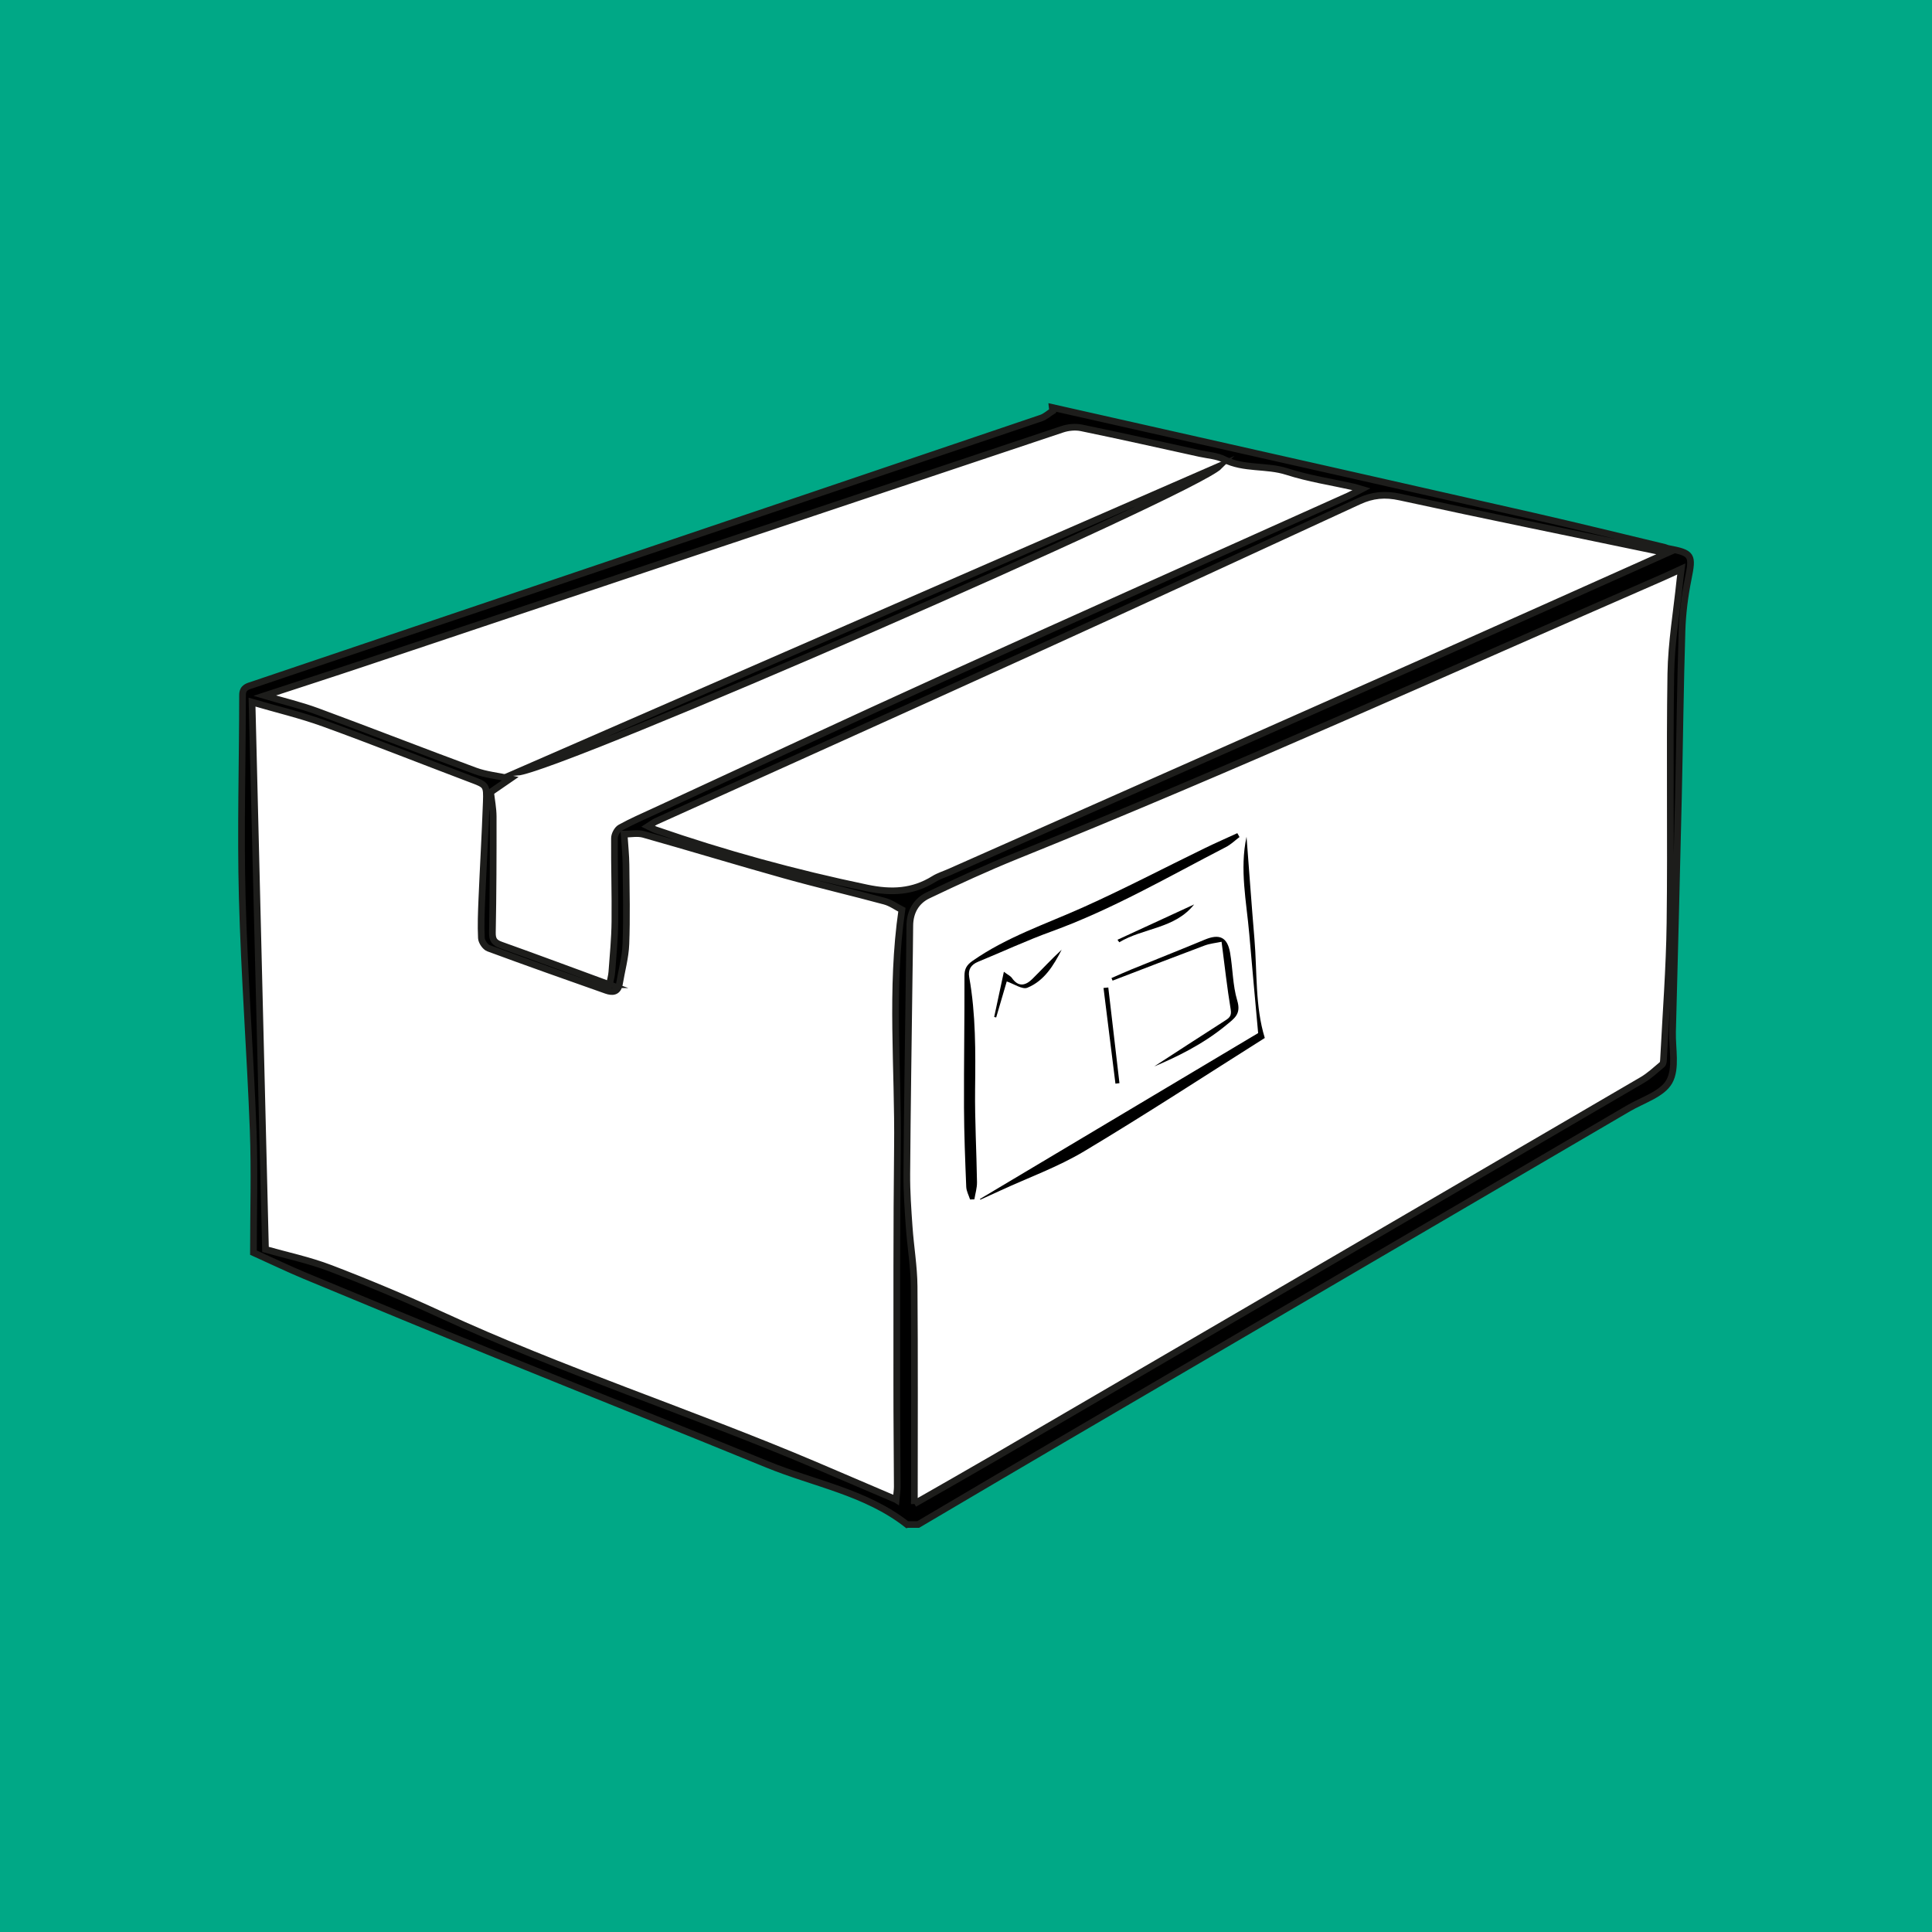
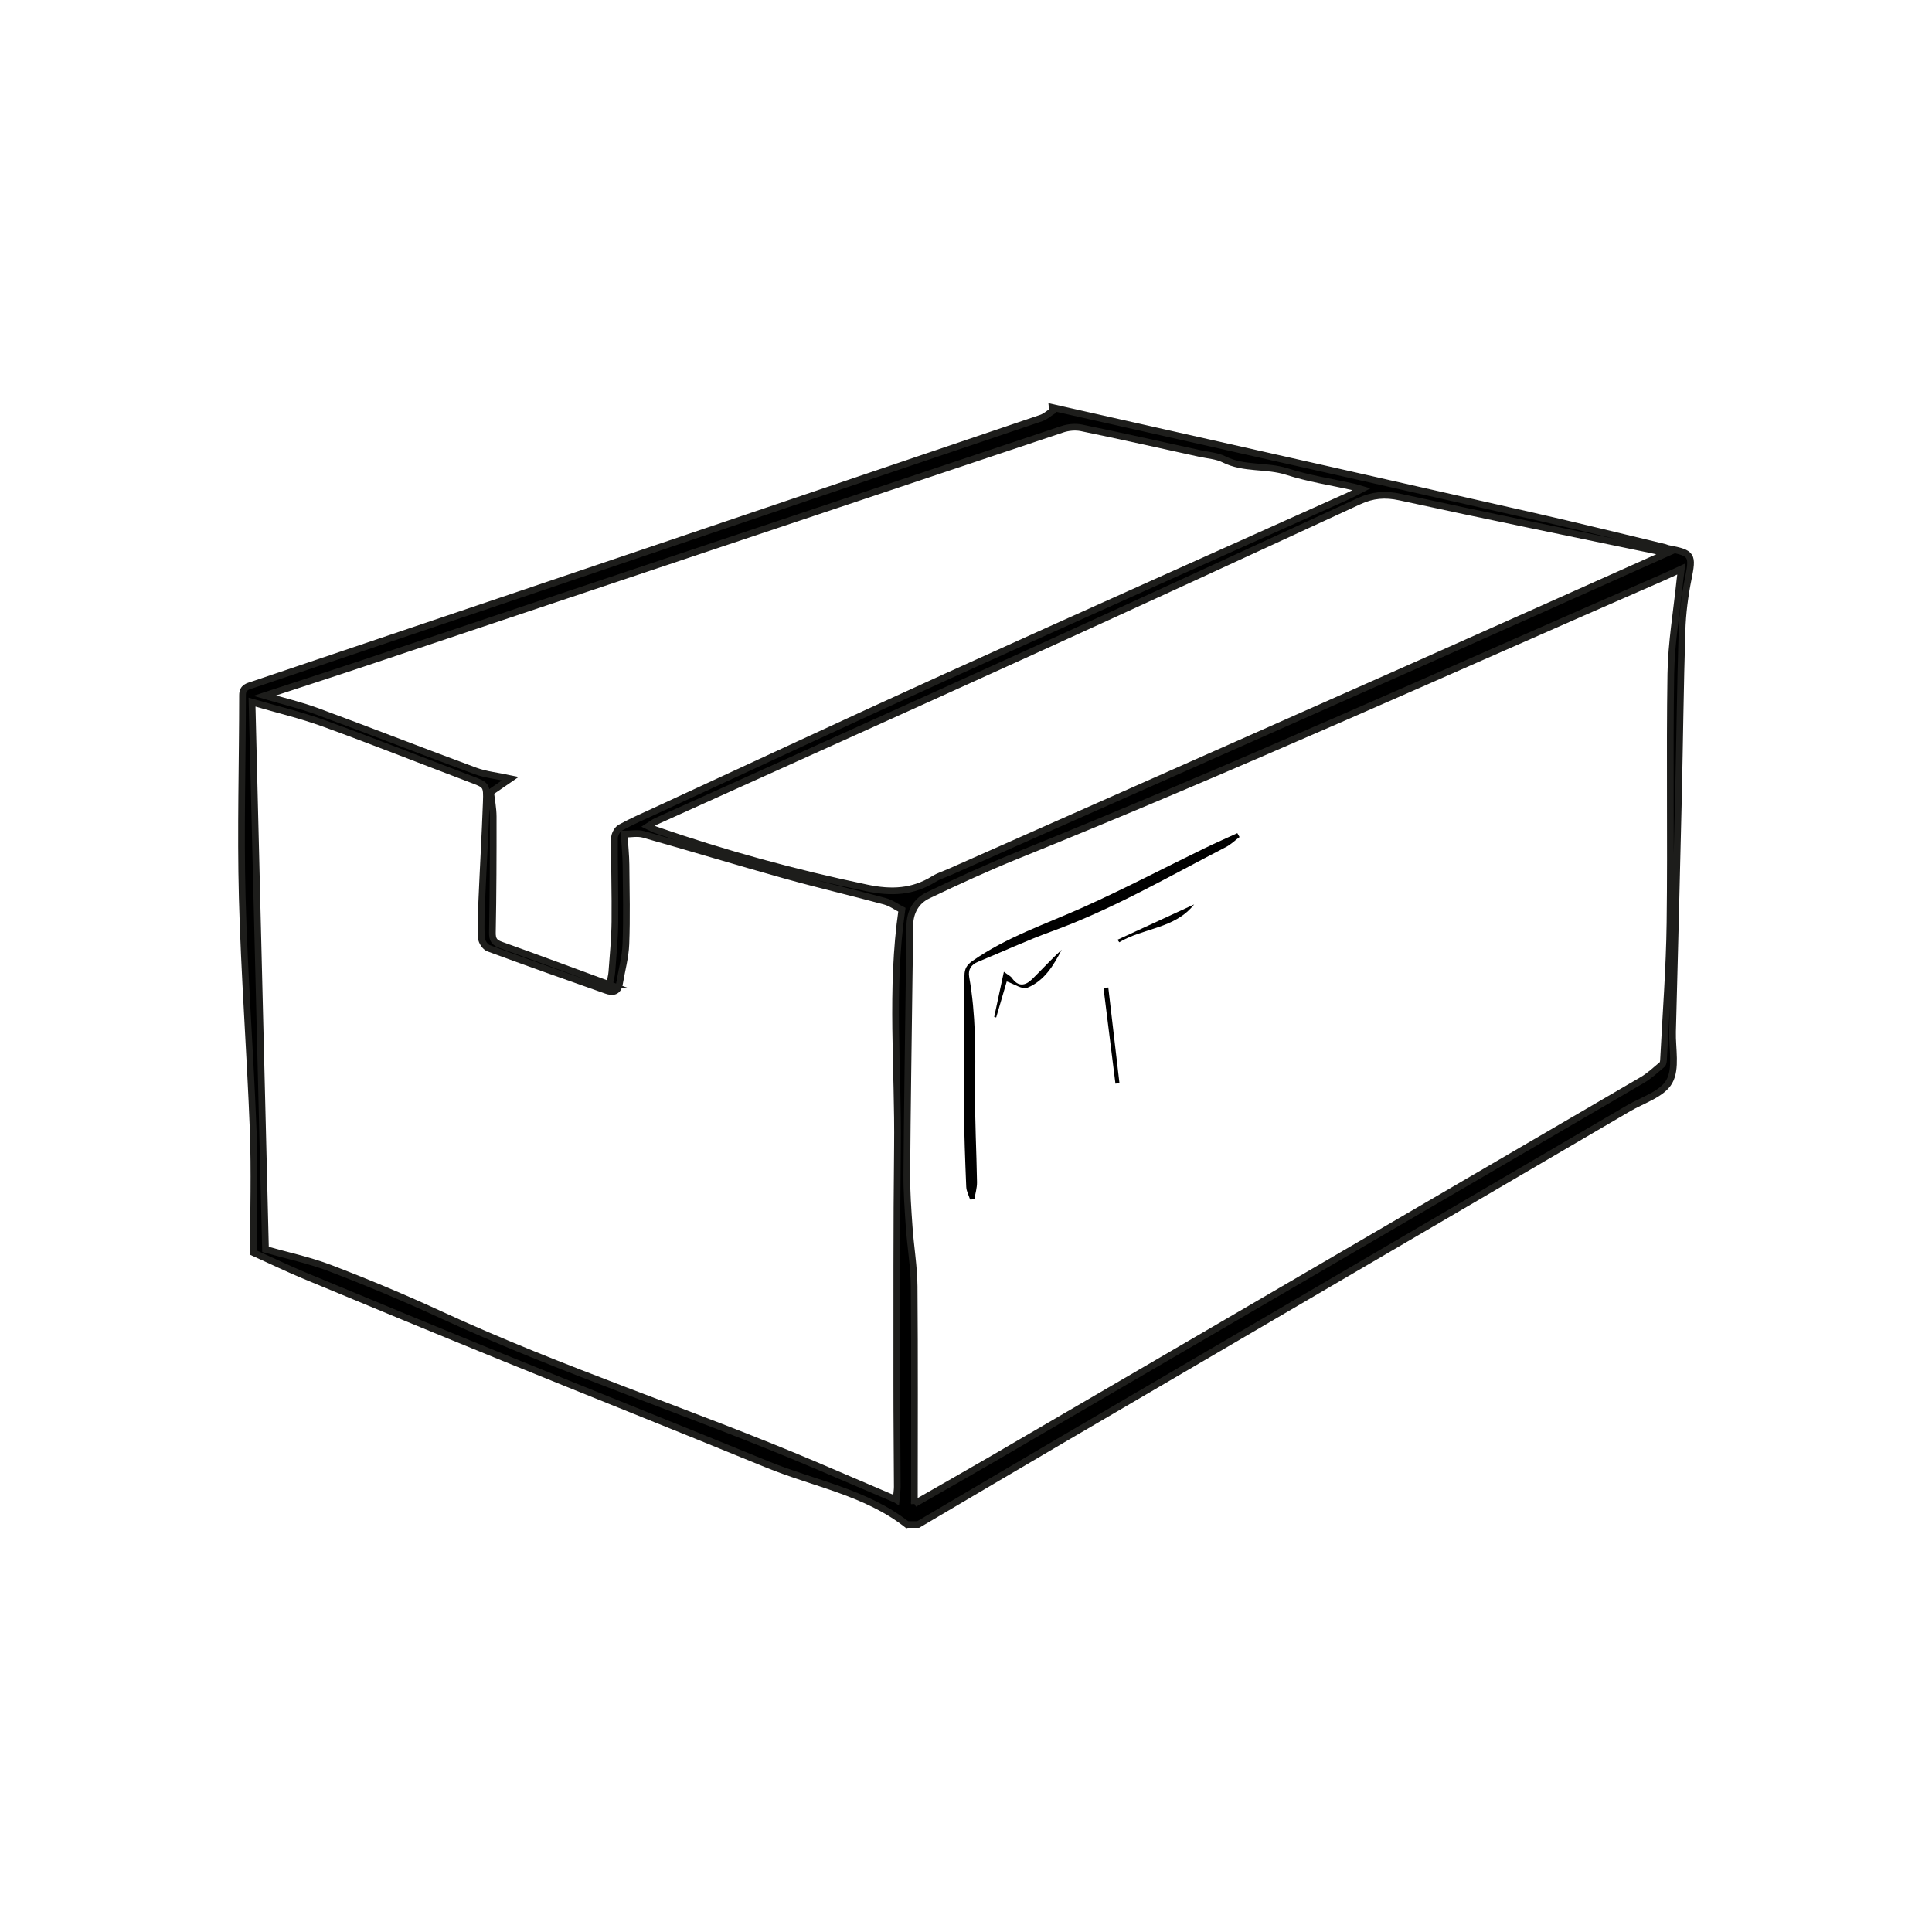
<svg xmlns="http://www.w3.org/2000/svg" id="Ebene_1" data-name="Ebene 1" version="1.1" viewBox="0 0 578 578">
  <defs>
    <style>
      .cls-1 {
        stroke: #1d1d1b;
        stroke-miterlimit: 10;
        stroke-width: 2px;
      }

      .cls-1, .cls-2 {
        fill: #000;
      }

      .cls-2, .cls-3, .cls-4 {
        stroke-width: 0px;
      }

      .cls-3 {
        fill: #00a886;
      }

      .cls-4 {
        fill: #fff;
      }
    </style>
  </defs>
-   <rect class="cls-3" width="578" height="578" />
  <polygon class="cls-4" points="74.11 207.34 75.42 284.36 77.94 374.36 130.21 395.81 244.15 441 272.68 453.26 497.49 322.47 499.4 315.38 500.74 236.87 501.7 194.94 503.01 180 504.42 165.64 406.15 144.19 317.62 124.66 74.11 207.34" />
  <path class="cls-1" d="M271.35,456.1c-12.34-9.68-27.77-12.24-41.8-17.99-26.39-10.82-52.89-21.35-79.3-32.1-19.7-8.01-39.34-16.15-58.98-24.31-5.05-2.1-9.97-4.48-15.45-6.95,0-11.99.38-24.35-.08-36.67-.88-23.23-2.66-46.42-3.27-69.65-.53-20.14.08-40.32.09-60.48,0-2.38,1.64-2.61,3.14-3.12,23.66-8.01,47.33-15.99,71-23.99,54.94-18.58,109.89-37.15,164.82-55.78,1.23-.42,2.26-1.39,3.39-2.1-.04-.35-.07-.71-.11-1.06,8.11,1.83,16.22,3.65,24.33,5.48,39.75,8.97,79.52,17.91,119.26,26.94,13.25,3.01,26.44,6.28,39.65,9.43.32.08.62.26.94.32,7.36,1.39,7.52,1.94,6.06,9.21-1.01,5.05-1.67,10.24-1.83,15.39-.52,16.63-.69,33.27-1.07,49.9-.54,23.36-1.15,46.72-1.76,70.08-.13,5.06,1.23,11.01-.98,14.93-2.12,3.76-7.93,5.5-12.19,7.99-56.23,32.92-112.48,65.81-168.71,98.73-14.62,8.56-29.21,17.19-43.81,25.79h-3.31ZM273.55,449.89c8.16-4.68,15.98-9.1,23.74-13.62,64.68-37.69,129.36-75.4,194.01-113.15,2.16-1.26,4.04-3.03,5.97-4.65.33-.28.38-.99.41-1.51.69-13.64,1.76-27.29,1.93-40.94.32-24.8-.14-49.62.25-74.42.15-9.41,1.78-18.8,2.74-28.2.1-.97.24-1.94.4-3.19-2.07.95-3.85,1.8-5.66,2.59-64.27,28.01-128.14,56.96-193.18,83.2-8.96,3.62-17.76,7.68-26.48,11.84-3.58,1.7-5.47,4.96-5.49,9.12-.02,5.14-.14,10.28-.2,15.42-.25,19.62-.56,39.25-.7,58.87-.04,5.28.34,10.57.71,15.85.41,5.91,1.43,11.81,1.48,17.71.18,21.49.07,42.99.07,65.1ZM268.1,448.65c.17-1.9.34-2.87.34-3.84-.04-10.25-.16-20.5-.15-30.75.02-23.6-.07-47.21.2-70.81.28-23.65-2.14-47.35,1.33-71.08-1.63-.83-3.29-2.05-5.15-2.55-9.96-2.69-20.01-5.03-29.94-7.81-14.09-3.94-28.1-8.21-42.18-12.18-1.81-.51-3.88-.07-5.83-.07.22,3.43.53,6.27.56,9.13.08,7.92.27,15.84-.03,23.74-.15,3.98-1.27,7.93-1.93,11.9-.41,2.5-2.08,2.64-3.94,1.98-11.77-4.15-23.54-8.31-35.24-12.63-.98-.36-2.06-1.96-2.12-3.03-.19-3.84-.03-7.7.13-11.55.41-9.69.98-19.38,1.33-29.07.19-5.26.02-5.17-4.76-6.98-14.63-5.53-29.16-11.31-43.86-16.64-6.89-2.5-14.08-4.19-21.46-6.35,1.35,54.95,2.69,109.25,4.03,163.73,6.2,1.76,13.02,3.19,19.45,5.65,11.1,4.25,22.09,8.85,32.88,13.83,36.52,16.86,74.83,29.22,111.82,44.9,7.99,3.39,15.96,6.82,24.5,10.47ZM182.31,294.59c.27-1.33.65-2.56.74-3.82.37-5.01.86-10.02.91-15.03.09-8.32-.19-16.65-.13-24.97,0-1.08.83-2.65,1.74-3.15,3.32-1.84,6.82-3.36,10.28-4.95,28.97-13.38,57.88-26.89,86.94-40.08,40.16-18.22,80.43-36.18,120.65-54.26,1.1-.5,2.16-1.1,3.86-1.97-1.34-.39-1.84-.56-2.36-.68-6.65-1.49-13.44-2.51-19.9-4.59-6.18-1.99-12.88-.65-18.85-3.66-2.15-1.08-4.79-1.22-7.21-1.75-11.8-2.59-23.59-5.24-35.43-7.68-1.82-.38-3.97-.17-5.74.42-69.63,23.26-139.24,46.61-208.85,69.92-9.79,3.28-19.61,6.44-29.78,9.78,5.55,1.64,10.79,2.87,15.79,4.72,15.79,5.83,31.46,11.96,47.24,17.79,3.16,1.16,6.62,1.49,10.47,2.31-2.15,1.48-3.91,2.69-5.9,4.06.25,2.29.76,4.8.77,7.3.02,11.56-.02,23.13-.24,34.69-.04,2.19.62,3.03,2.58,3.73,10.64,3.8,21.23,7.75,32.44,11.87ZM498.35,165.64c-.66-.22-1.37-.55-2.12-.7-25.8-5.38-51.62-10.62-77.37-16.23-4.48-.98-8.22-.65-12.31,1.24-33.36,15.42-66.74,30.8-100.18,46.01-36.66,16.68-73.4,33.18-110.1,49.77-.7.32-1.32.82-2.34,1.47,1.09.52,1.65.85,2.24,1.06,20.68,7.16,41.73,12.92,63.18,17.39,7.32,1.53,13.73,1.25,20.04-2.67,1.48-.92,3.2-1.43,4.81-2.15,46.82-20.76,93.66-41.49,140.47-62.28,24.58-10.92,49.11-21.93,73.68-32.91Z" />
  <g>
    <path class="cls-2" d="M290.22,358.86c-.4-1.26-1.1-2.51-1.15-3.79-.32-7.93-.64-15.86-.67-23.79-.05-13.12.18-26.24.14-39.36,0-2.13.72-3.26,2.4-4.44,10.21-7.15,21.95-11.03,33.17-16.07,12.23-5.49,24.12-11.72,36.18-17.59,3.26-1.59,6.59-3.04,9.88-4.56l.66,1.16c-1.33,1-2.56,2.21-4.02,2.97-17.2,8.87-33.96,18.65-52.26,25.29-7.43,2.69-14.61,6.05-21.93,9.05-2.14.88-3.06,2.37-2.66,4.6,1.99,11.13,1.89,22.35,1.76,33.61-.1,9.25.43,18.51.57,27.77.02,1.7-.51,3.4-.79,5.1-.43.01-.85.03-1.28.04Z" />
-     <path class="cls-2" d="M293.14,358.72c27.77-16.56,55.54-33.12,83.26-49.65-.89-9.95-1.81-19.78-2.65-29.6-.84-9.71-2.93-19.4-.82-29.14.78,10.18,1.5,20.37,2.36,30.54.84,10.02.19,20.24,3.1,29.66-17.69,11.16-35.64,22.9-54.03,33.9-7.85,4.7-16.63,7.85-24.99,11.71-2.01.93-4.03,1.84-6.05,2.76-.06-.06-.12-.12-.18-.18Z" />
-     <path class="cls-2" d="M345.26,319.08c6.11-3.96,13.69-8.92,21.33-13.8,1.34-.85,1.9-1.49,1.59-3.34-1.08-6.49-1.79-13.04-2.72-20.19-1.67.36-3.48.52-5.13,1.14-9.18,3.44-18.33,6.98-27.48,10.49-.11-.26-.22-.52-.33-.77,2.01-.87,4-1.79,6.03-2.61,7.3-2.97,14.63-5.86,21.9-8.89,4.35-1.81,6.73-.77,7.55,3.89.83,4.76.77,9.74,2.14,14.31,1.23,4.09-.79,5.32-3.39,7.46-7.04,5.8-15.05,9.59-21.5,12.31Z" />
    <path class="cls-2" d="M297.43,304.26c.92-4.3,1.84-8.6,2.9-13.53,1.17.89,1.99,1.25,2.42,1.87,1.92,2.76,4.05,2.28,6.05.32,2.96-2.91,5.75-5.98,8.83-8.8-2.42,4.7-5.19,9.31-10.27,11.38-1.52.62-4.03-1.17-6.17-1.88-.95,3.24-2.05,7.01-3.16,10.77-.2-.05-.4-.09-.6-.14Z" />
    <path class="cls-2" d="M331.57,295.43l3.34,28.62c-.4.05-.8.1-1.2.15-1.19-9.54-2.38-19.09-3.57-28.63l1.43-.14Z" />
    <path class="cls-2" d="M334.32,281.15c7.64-3.52,15.29-7.05,22.93-10.57-5.77,7.31-15.2,6.99-22.4,11.32-.18-.25-.35-.5-.53-.75Z" />
  </g>
-   <path class="cls-1" d="M154.68,231.06c70.06-30.55,140.12-61.1,210.18-91.65-7.98,7.97-197.73,90.7-210.18,91.65Z" />
-   <path class="cls-4" d="M75.42,207.34" />
</svg>